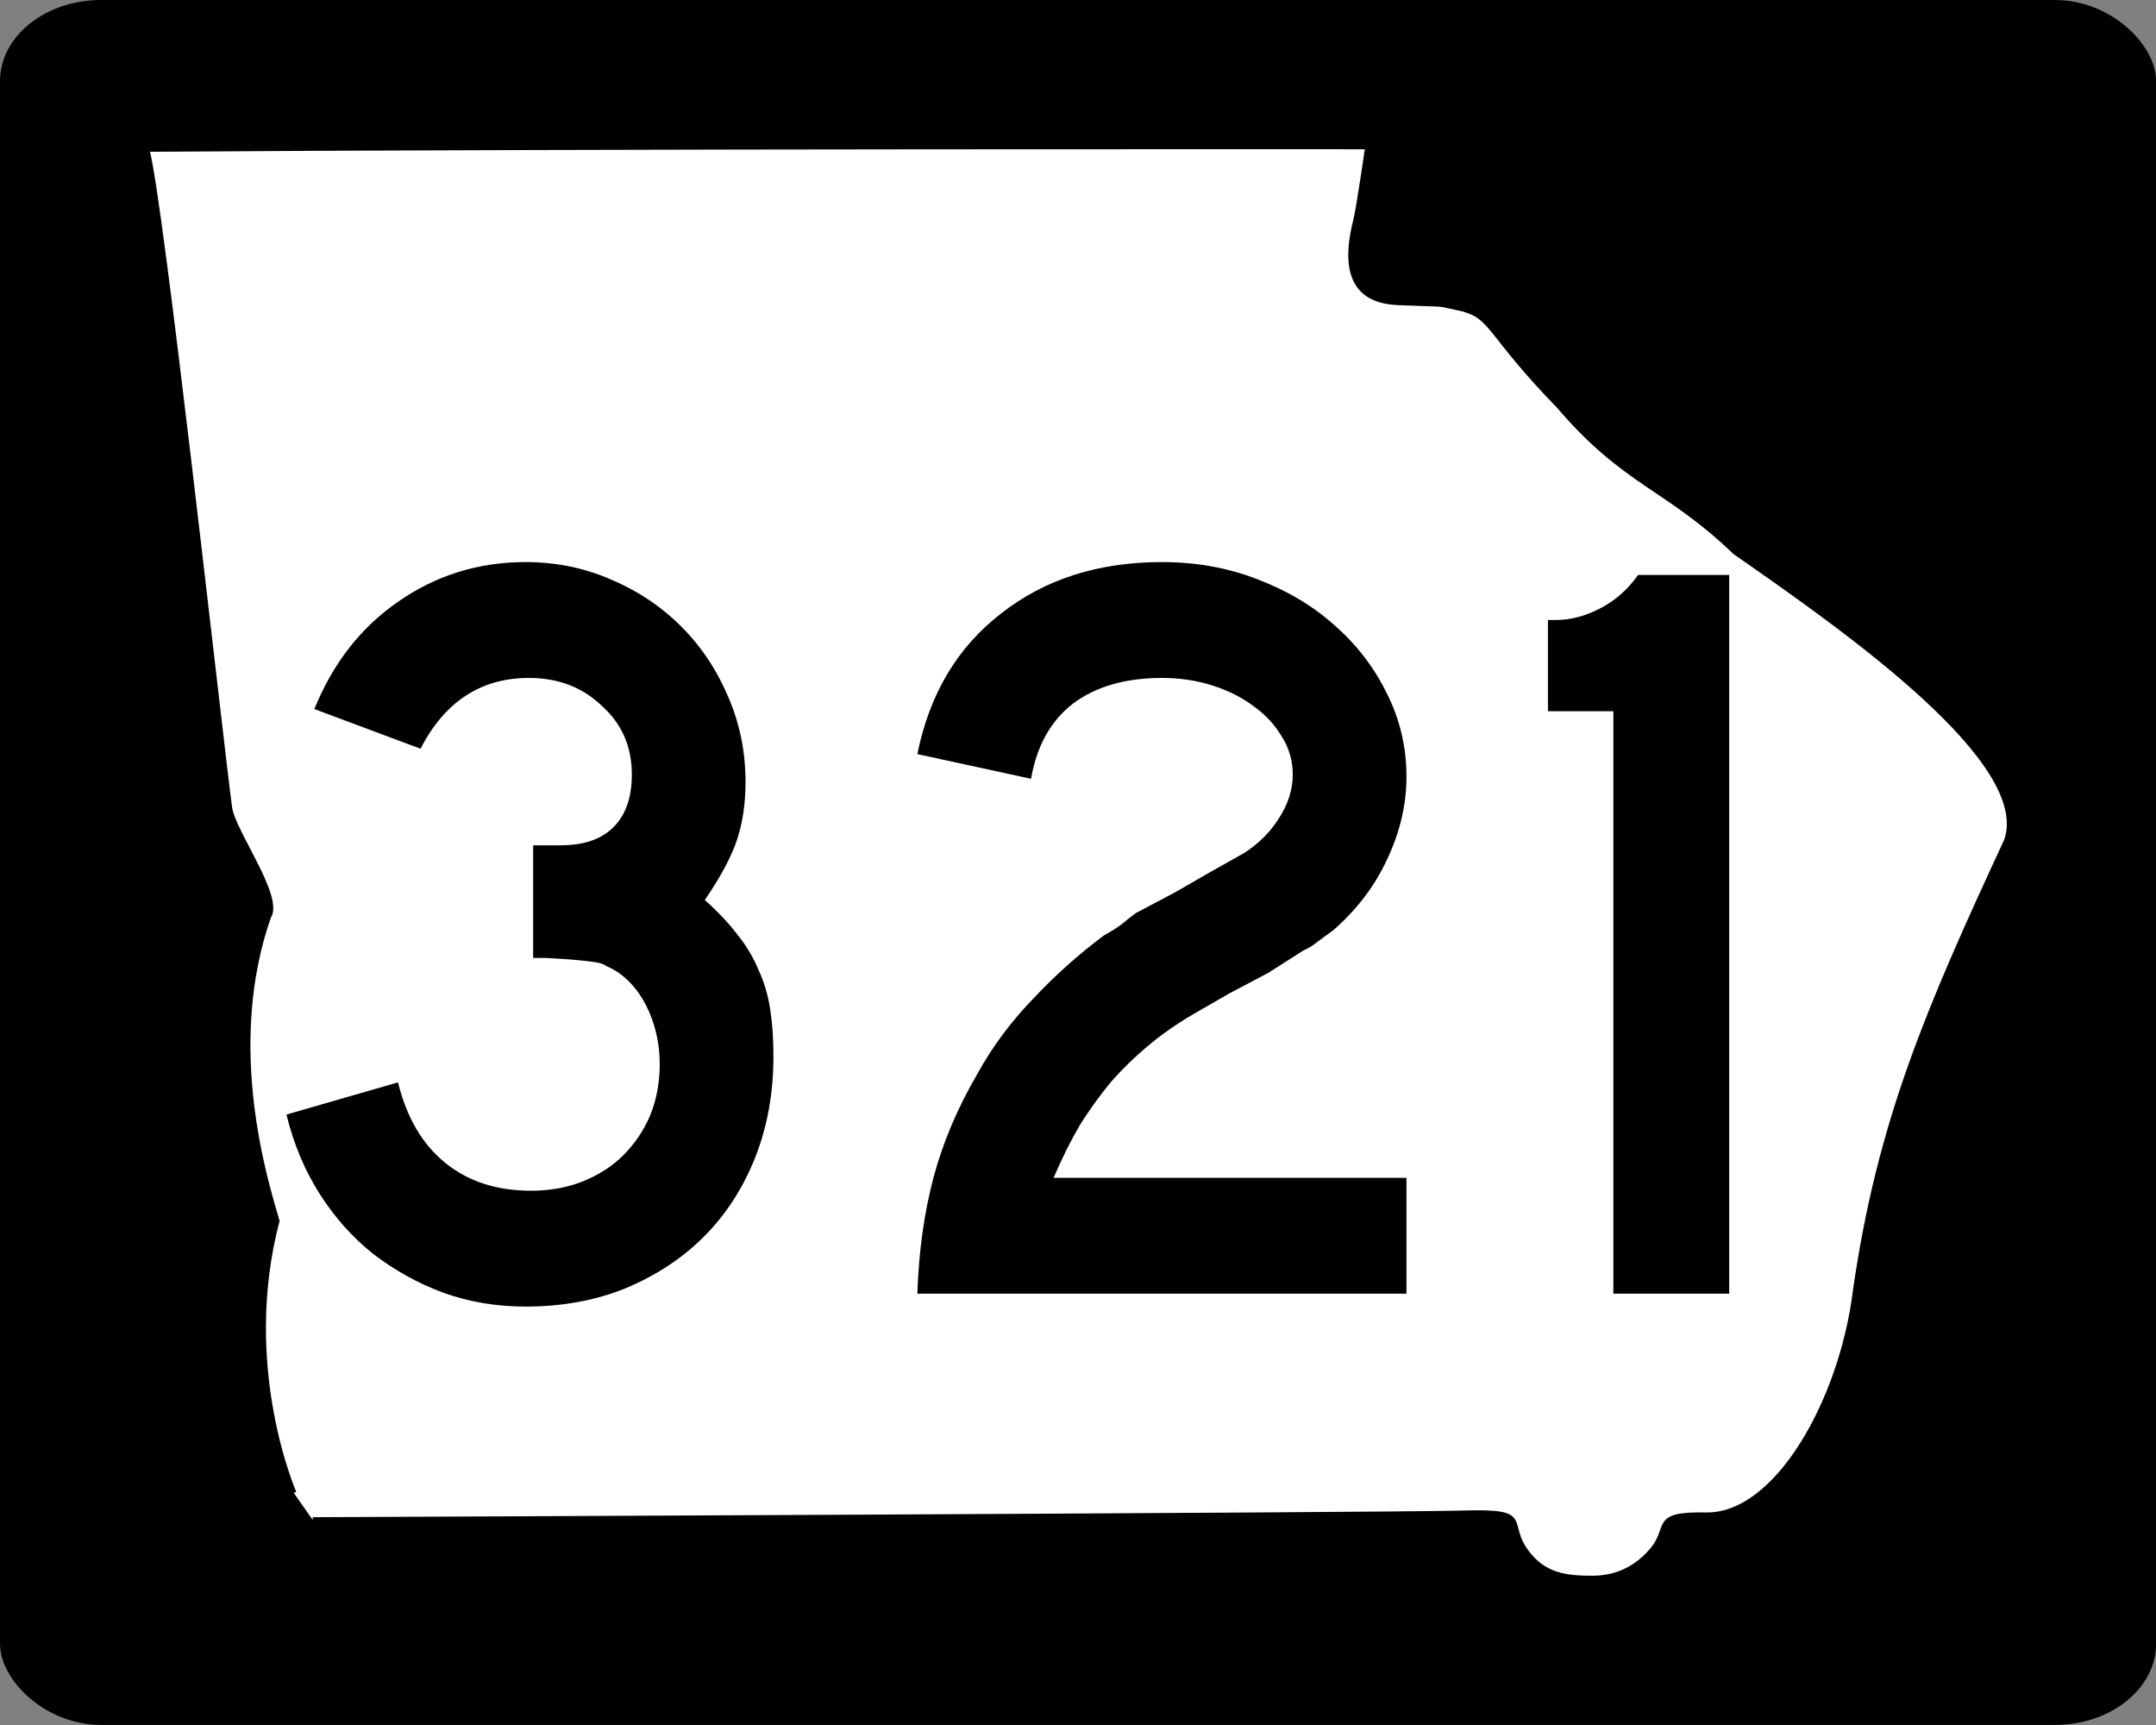
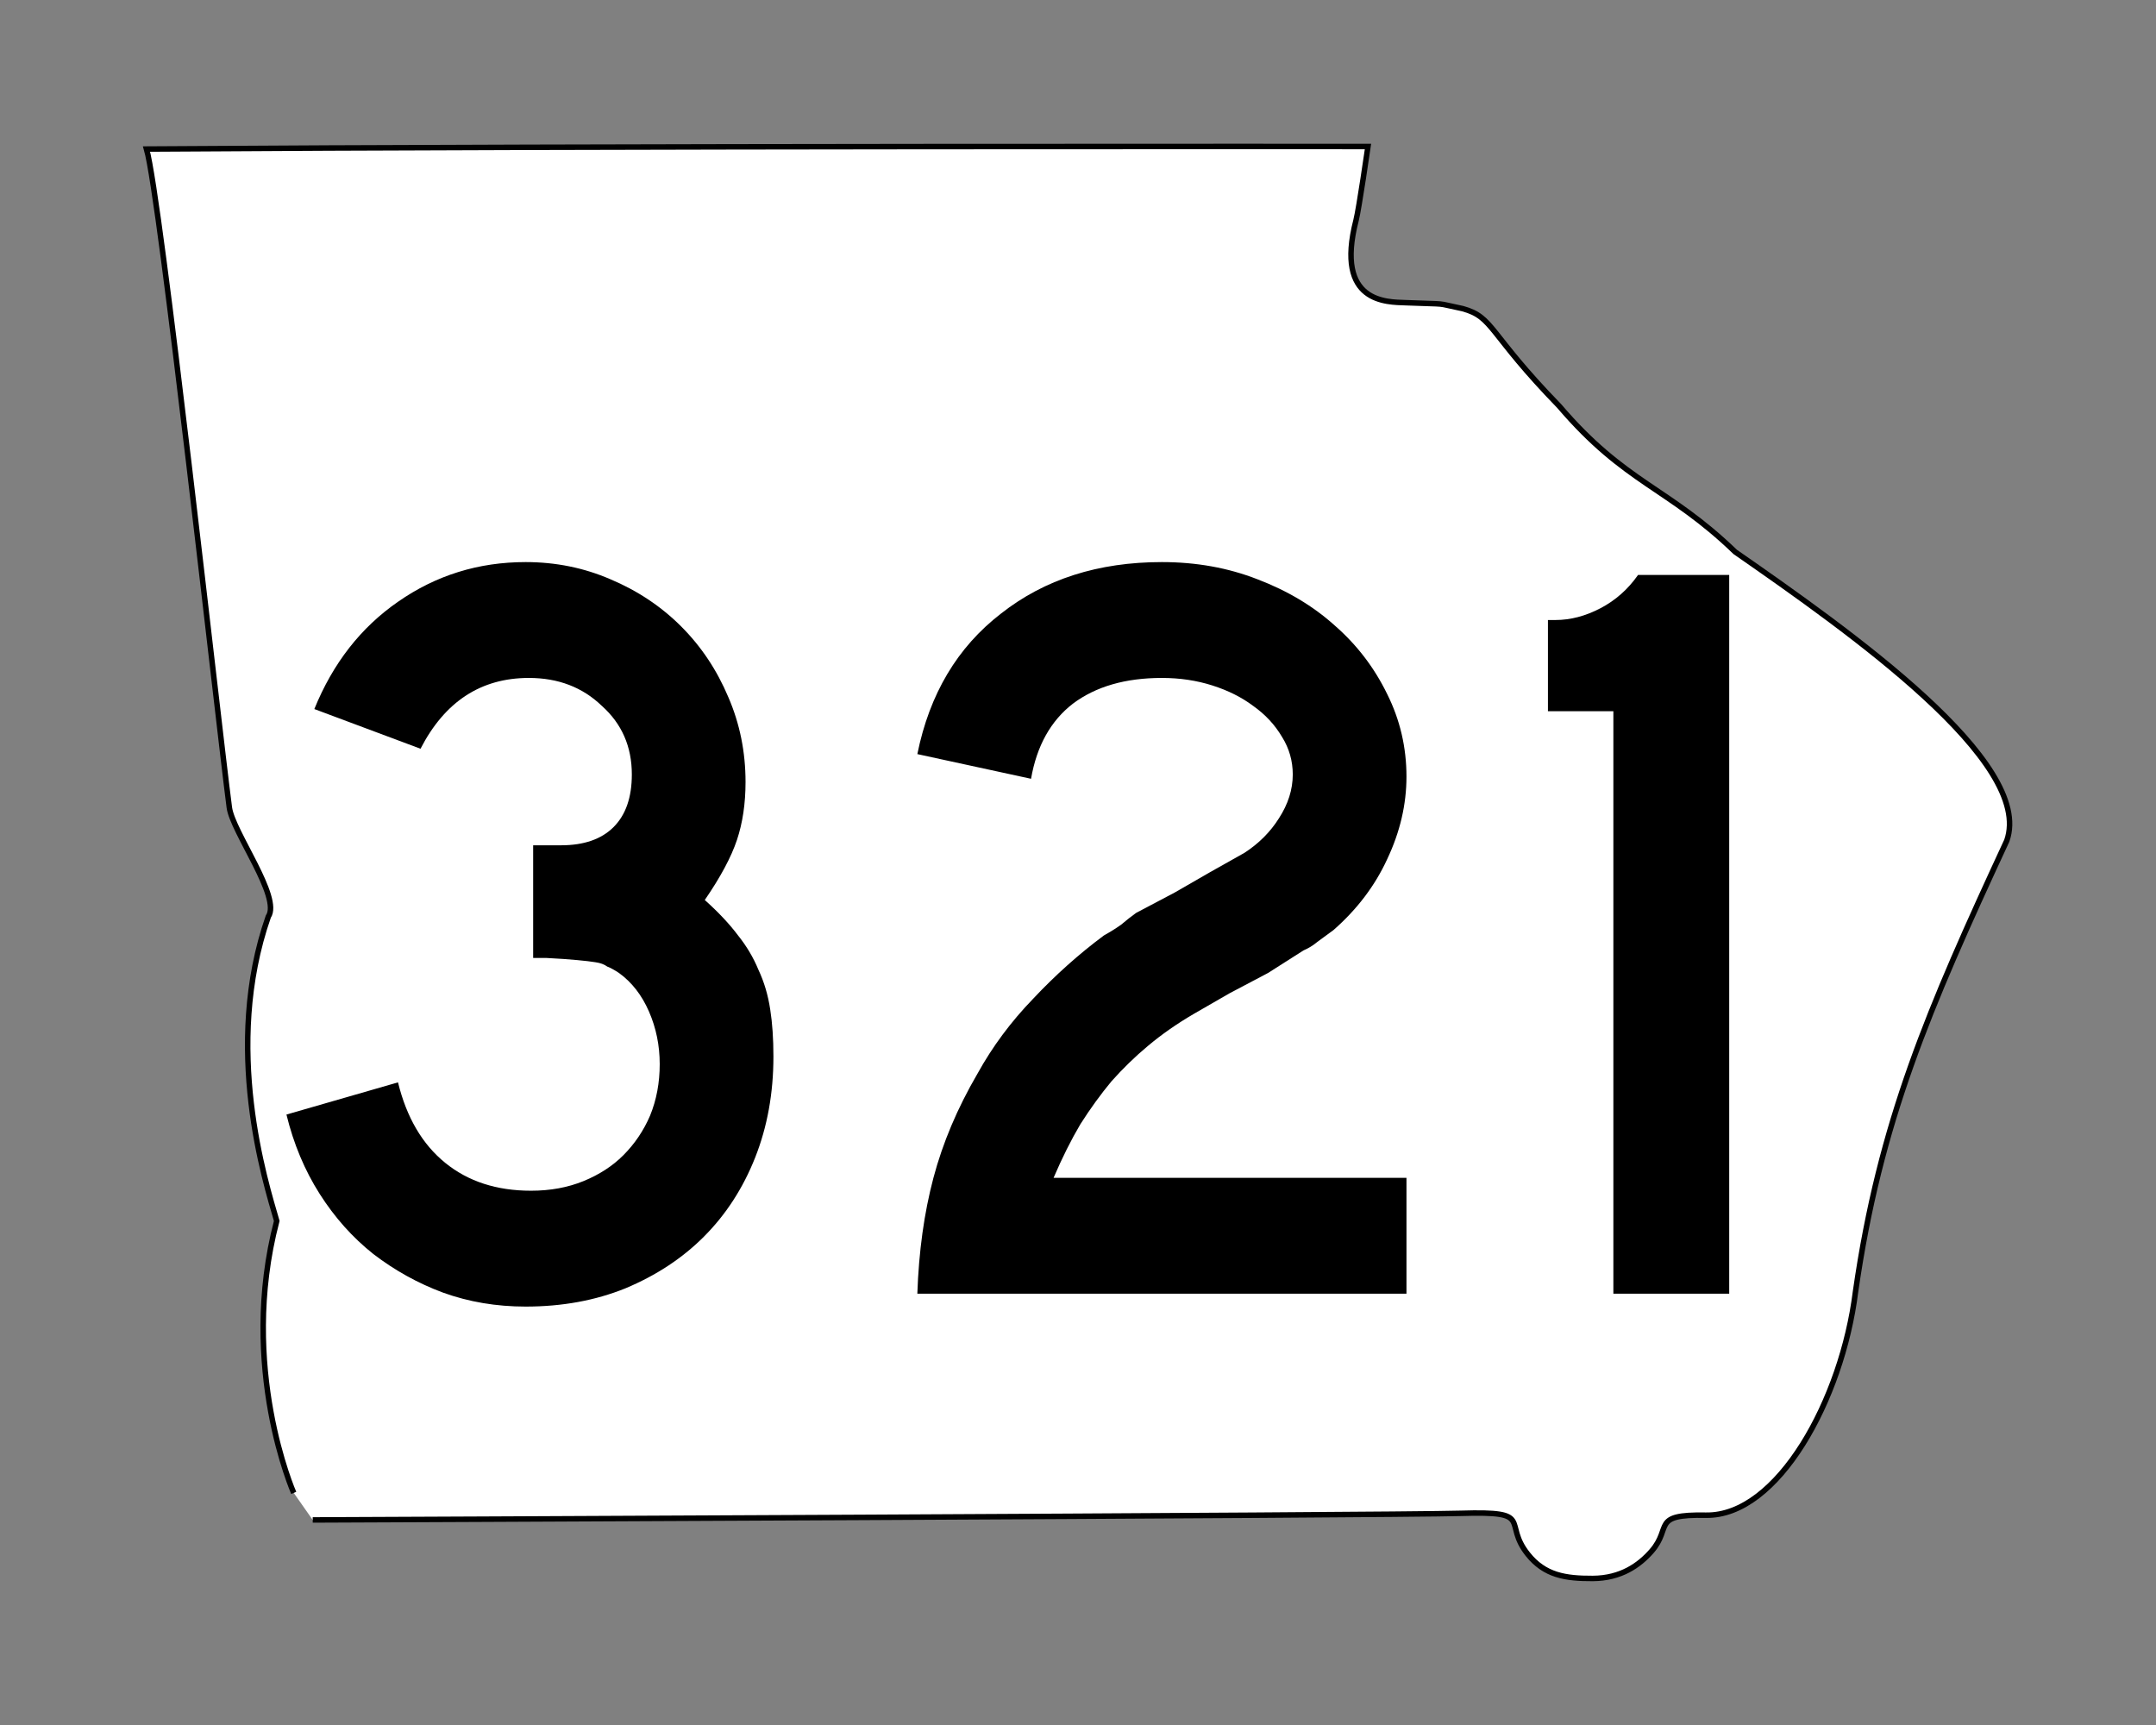
<svg xmlns="http://www.w3.org/2000/svg" version="1.0" width="750" height="600" id="svg3978">
  <rect width="100%" height="100%" fill="#808080" stroke="none" />
  <defs id="defs3980" />
  <g transform="matrix(1,0,0,1,0.016,99.988)" id="layer3" />
  <g transform="matrix(1,0,0,1,0.016,-0.014)" id="g2901">
-     <rect width="748.69" height="598.63" rx="34.511" ry="27.594" x="0.655" y="0.685" id="rect3990" style="fill:#000000;fill-opacity:1;stroke:#000000;stroke-width:1.342;stroke-opacity:1" />
    <path d="m 102.165,519.284 c 0,0 -19.272,-43.688 -5.912,-94.588 C 92.299,411.003 77.449,364.256 93.311,318.856 97.905,312.155 80.855,289.327 79.759,280.874 75.739,249.872 55.774,68.438 50.954,51.856 c 157.382,-1.115 424.904,-0.882 424.904,-0.882 0,0 -3.136,21.703 -4.15,25.647 -7.472,29.046 10.931,28.42 17.21,28.676 16.173,0.661 9.359,-0.113 19.919,2.076 10.776,2.987 8.725,8.357 33.519,33.852 23.112,27.084 37.801,28.139 61.244,50.761 40.089,27.846 104.09,73.026 94.476,100.438 -27.231,58.706 -44.174,97.764 -52.618,156.843 -4.681,37.618 -27.093,78.199 -52.029,77.773 -19.259,-0.356 -11.636,4.182 -18.903,12.501 -4.238,4.851 -10.63,9.461 -20.501,9.503 -9.452,0.041 -16.696,-1.046 -22.577,-8.434 -8.917,-11.201 2.691,-15.01 -23.241,-14.222 -23.549,0.716 -399.44,2.302 -399.44,2.302" id="path1356" style="fill:#ffffff;fill-opacity:1;fill-rule:evenodd;stroke:#000000;stroke-width:1.908px;stroke-linecap:butt;stroke-linejoin:miter;stroke-opacity:1" />
  </g>
  <g transform="matrix(1,0,0,1,-14,0)" id="text2878" style="font-size:373.135px;font-style:normal;font-variant:normal;font-weight:normal;font-stretch:normal;text-align:center;line-height:125%;writing-mode:lr-tb;text-anchor:middle;fill:#000000;fill-opacity:1;stroke:none;font-family:Roadgeek 2005 Series C;-inkscape-font-specification:Roadgeek 2005 Series C">
    <path d="m 283.049,367.522 c -1.9e-4,12.687 -2.115,24.378 -6.343,35.075 -4.229,10.697 -10.199,19.901 -17.91,27.612 -7.463,7.463 -16.542,13.433 -27.239,17.91 -10.448,4.229 -22.015,6.343 -34.702,6.343 -10.199,-1e-5 -19.776,-1.617 -28.731,-4.851 -8.707,-3.234 -16.791,-7.711 -24.254,-13.433 -7.214,-5.721 -13.433,-12.687 -18.657,-20.896 -5.224,-8.209 -9.08,-17.413 -11.567,-27.612 l 38.806,-11.194 c 2.985,12.189 8.458,21.518 16.418,27.985 7.96,6.468 17.91,9.702 29.851,9.702 6.716,3e-5 12.811,-1.119 18.284,-3.358 5.473,-2.239 10.075,-5.224 13.806,-8.955 3.98,-3.98 7.089,-8.582 9.328,-13.806 2.239,-5.473 3.358,-11.443 3.358,-17.91 -1.5e-4,-6.468 -1.244,-12.562 -3.731,-18.284 -2.488,-5.721 -5.97,-10.199 -10.448,-13.433 -1.493,-0.995 -2.861,-1.741 -4.104,-2.239 -0.995,-0.746 -2.363,-1.244 -4.104,-1.493 -1.493,-0.249 -3.607,-0.497 -6.343,-0.746 -2.488,-0.249 -6.095,-0.497 -10.821,-0.746 l -4.478,0 0,-40.299 0,1.119 1.119,0 0.746,0 7.836,0 c 7.96,1.6e-4 14.055,-2.114 18.284,-6.343 4.229,-4.229 6.343,-10.323 6.343,-18.284 -1.4e-4,-9.701 -3.483,-17.662 -10.448,-23.881 -6.717,-6.467 -15.174,-9.701 -25.373,-9.702 -16.667,2.1e-4 -29.229,8.209 -37.687,24.627 L 123.347,246.626 c 6.468,-15.92 16.169,-28.358 29.105,-37.314 13.184,-9.204 27.985,-13.806 44.403,-13.806 10.448,2.5e-4 20.274,1.99 29.478,5.97 9.453,3.98 17.662,9.453 24.627,16.418 6.965,6.965 12.438,15.174 16.418,24.627 3.98,9.204 5.97,19.03 5.97,29.478 -1.8e-4,7.463 -0.995,14.179 -2.985,20.149 -1.99,5.97 -5.722,12.935 -11.194,20.896 4.726,4.229 8.582,8.333 11.567,12.313 2.985,3.731 5.348,7.712 7.09,11.94 1.99,4.229 3.358,8.831 4.104,13.806 0.746,4.726 1.119,10.199 1.119,16.418" id="path3369" style="font-family:Roadgeek 2005 Series d;-inkscape-font-specification:Roadgeek 2005 Series d" />
    <path d="m 333.113,449.985 c 0.497,-14.677 2.363,-28.109 5.597,-40.299 3.234,-12.189 8.333,-24.254 15.299,-36.194 5.224,-9.453 11.692,-18.159 19.403,-26.119 7.711,-8.209 15.92,-15.547 24.627,-22.015 2.239,-1.244 4.229,-2.487 5.97,-3.731 1.741,-1.492 3.482,-2.861 5.224,-4.104 l 13.433,-7.09 12.313,-7.09 11.94,-6.716 c 4.975,-3.234 8.955,-7.214 11.94,-11.94 3.234,-4.975 4.851,-10.074 4.851,-15.299 -1.6e-4,-4.726 -1.244,-9.079 -3.731,-13.06 -2.488,-4.229 -5.846,-7.836 -10.075,-10.821 -3.98,-2.985 -8.707,-5.348 -14.179,-7.09 -5.473,-1.741 -11.319,-2.612 -17.537,-2.612 -12.687,2.1e-4 -23.01,2.985 -30.97,8.955 -7.712,5.97 -12.562,14.677 -14.552,26.119 l -39.552,-8.582 c 4.229,-20.895 13.93,-37.189 29.105,-48.881 15.174,-11.94 33.831,-17.91 55.97,-17.91 11.94,2.5e-4 23.01,1.99 33.209,5.97 10.448,3.98 19.403,9.329 26.866,16.045 7.711,6.717 13.806,14.677 18.284,23.881 4.477,8.955 6.716,18.533 6.716,28.731 -2e-4,9.702 -2.239,19.279 -6.716,28.731 -4.229,9.204 -10.448,17.413 -18.657,24.627 -1.99,1.493 -3.856,2.861 -5.597,4.104 -1.493,1.244 -3.11,2.239 -4.851,2.985 l -12.313,7.836 -13.433,7.09 -12.313,7.09 c -5.97,3.483 -11.319,7.214 -16.045,11.194 -4.478,3.731 -8.707,7.836 -12.687,12.313 -3.731,4.478 -7.338,9.453 -10.821,14.925 -3.234,5.473 -6.343,11.692 -9.328,18.657 l 122.762,0 0,40.299 -170.15,0" id="path3371" style="font-family:Roadgeek 2005 Series d;-inkscape-font-specification:Roadgeek 2005 Series d" />
    <path d="m 575.237,449.985 0,-202.612 -22.761,0 0,-31.716 2.612,0 c 5.224,2.4e-4 10.448,-1.368 15.672,-4.104 5.224,-2.736 9.577,-6.592 13.06,-11.567 l 31.716,0 0,250.001 -40.299,0" id="path3373" style="font-family:Roadgeek 2005 Series d;-inkscape-font-specification:Roadgeek 2005 Series d" />
  </g>
</svg>